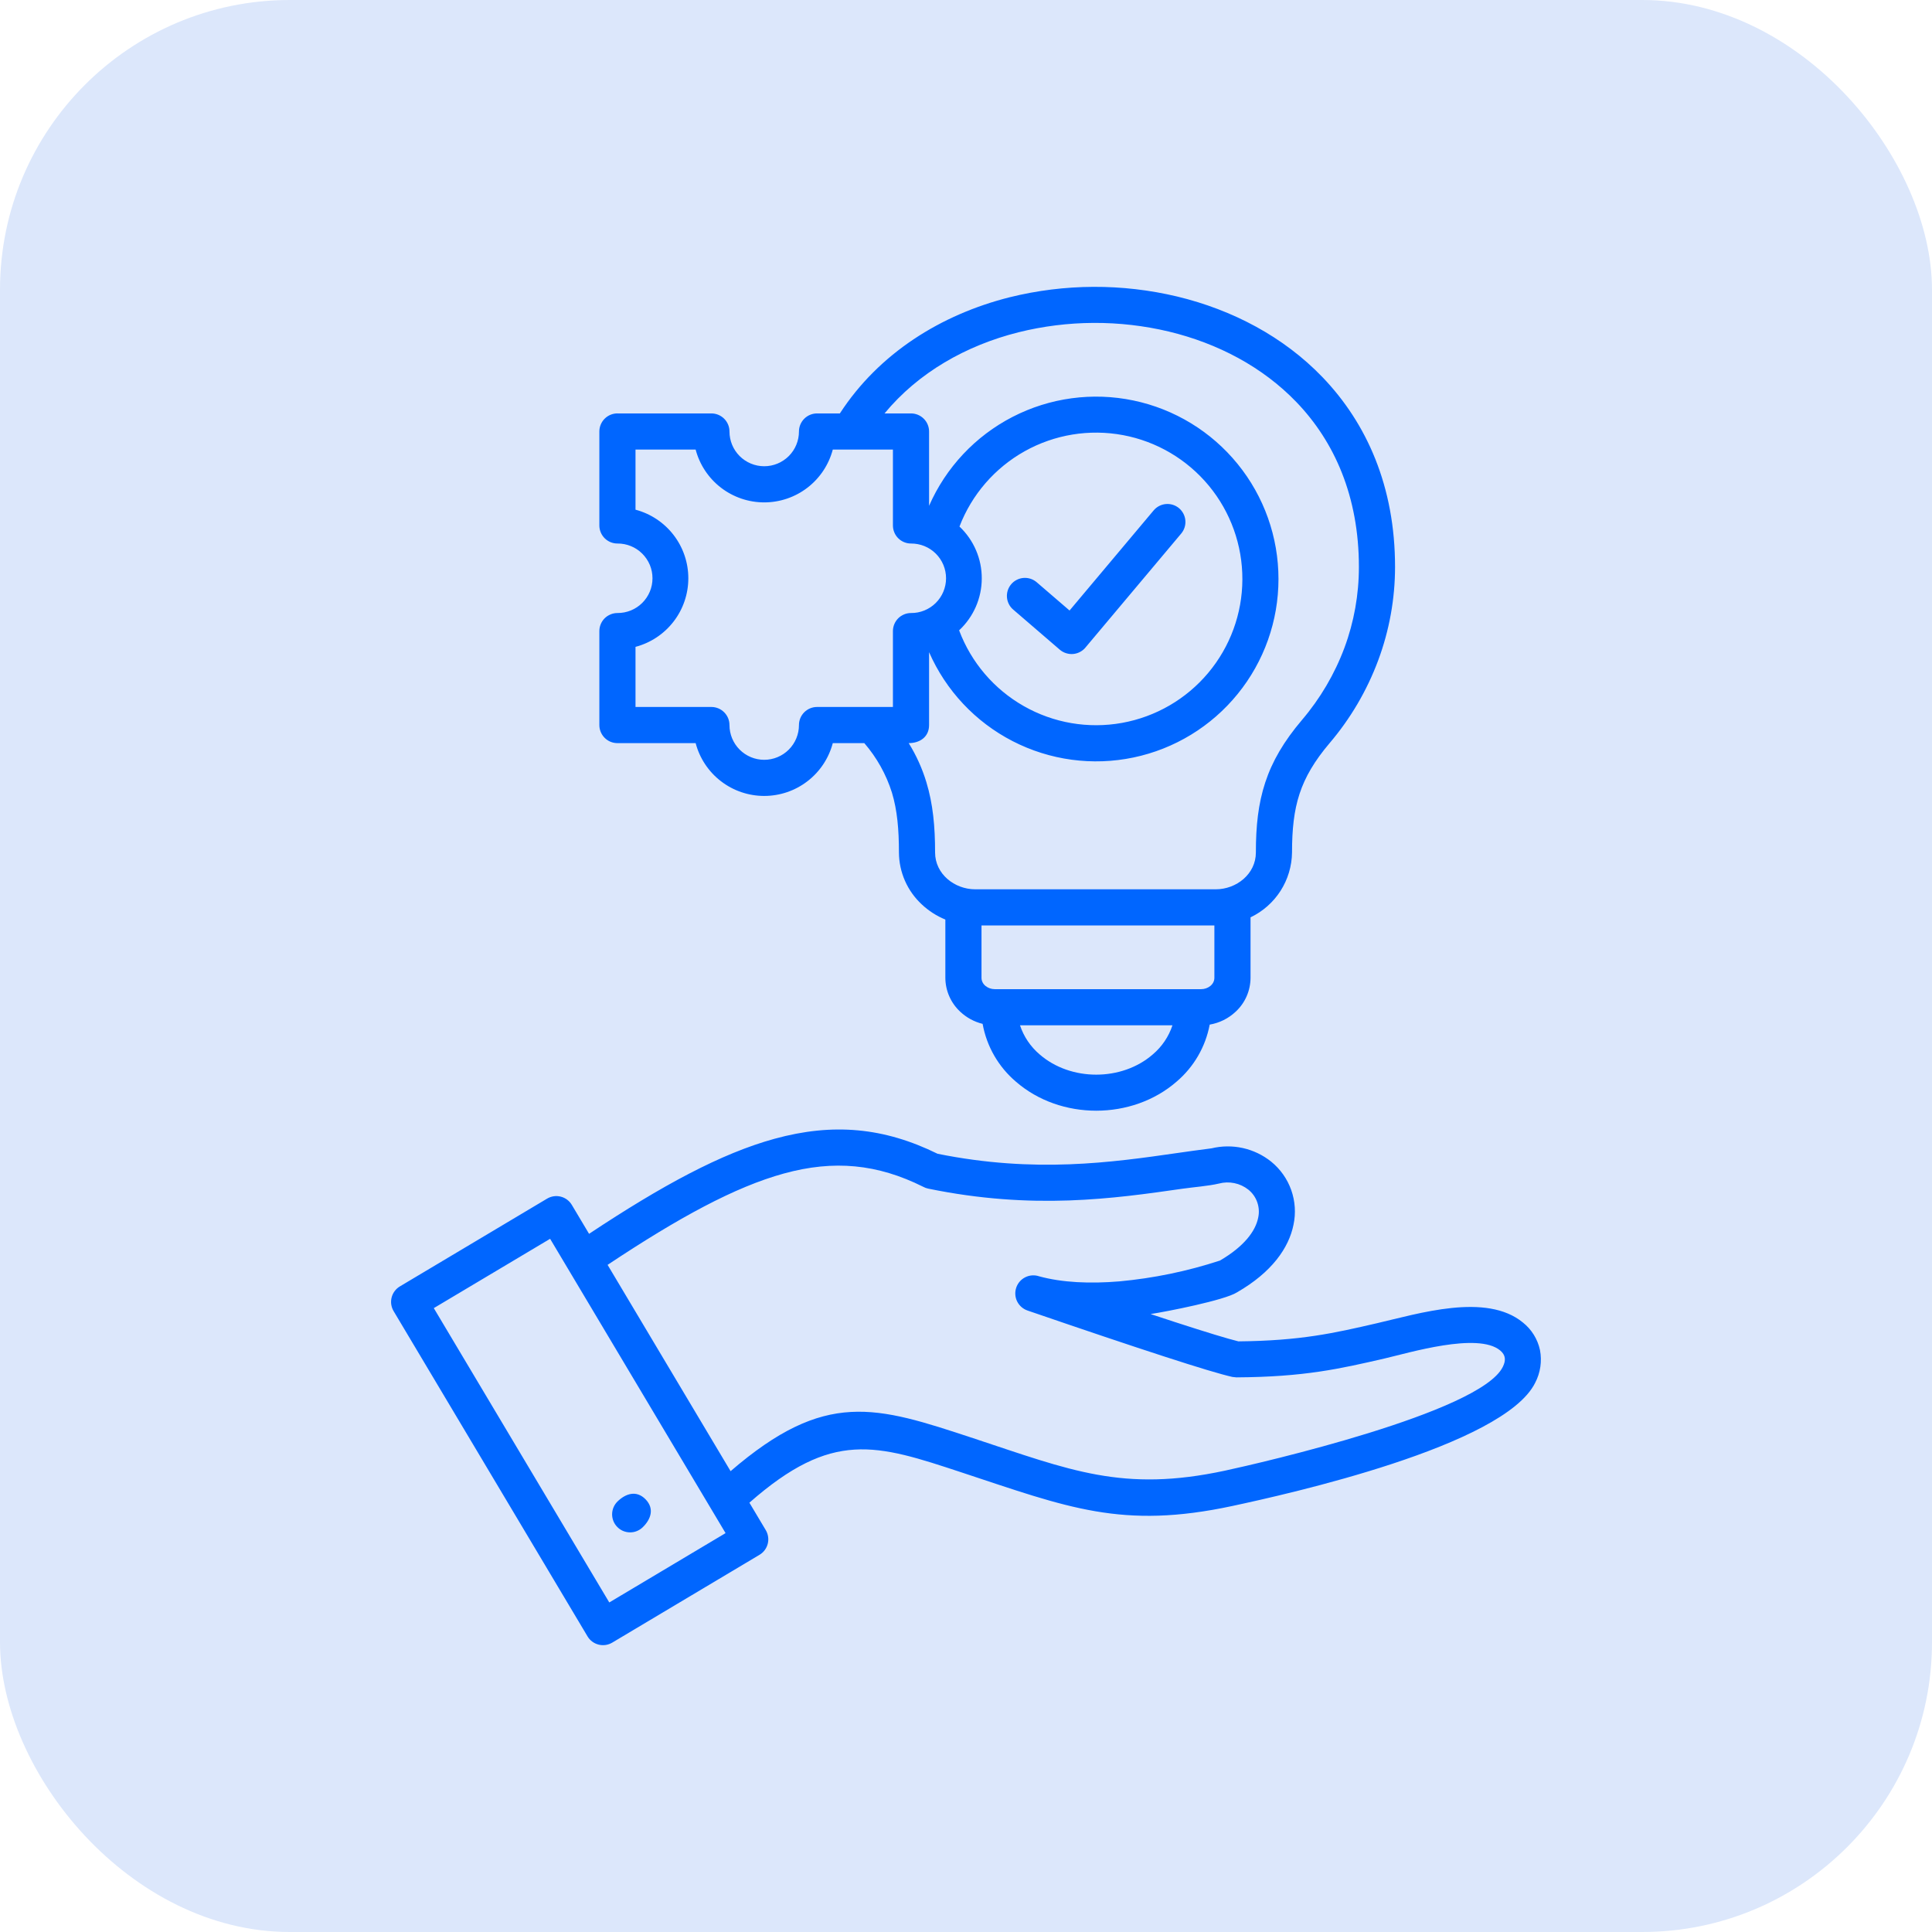
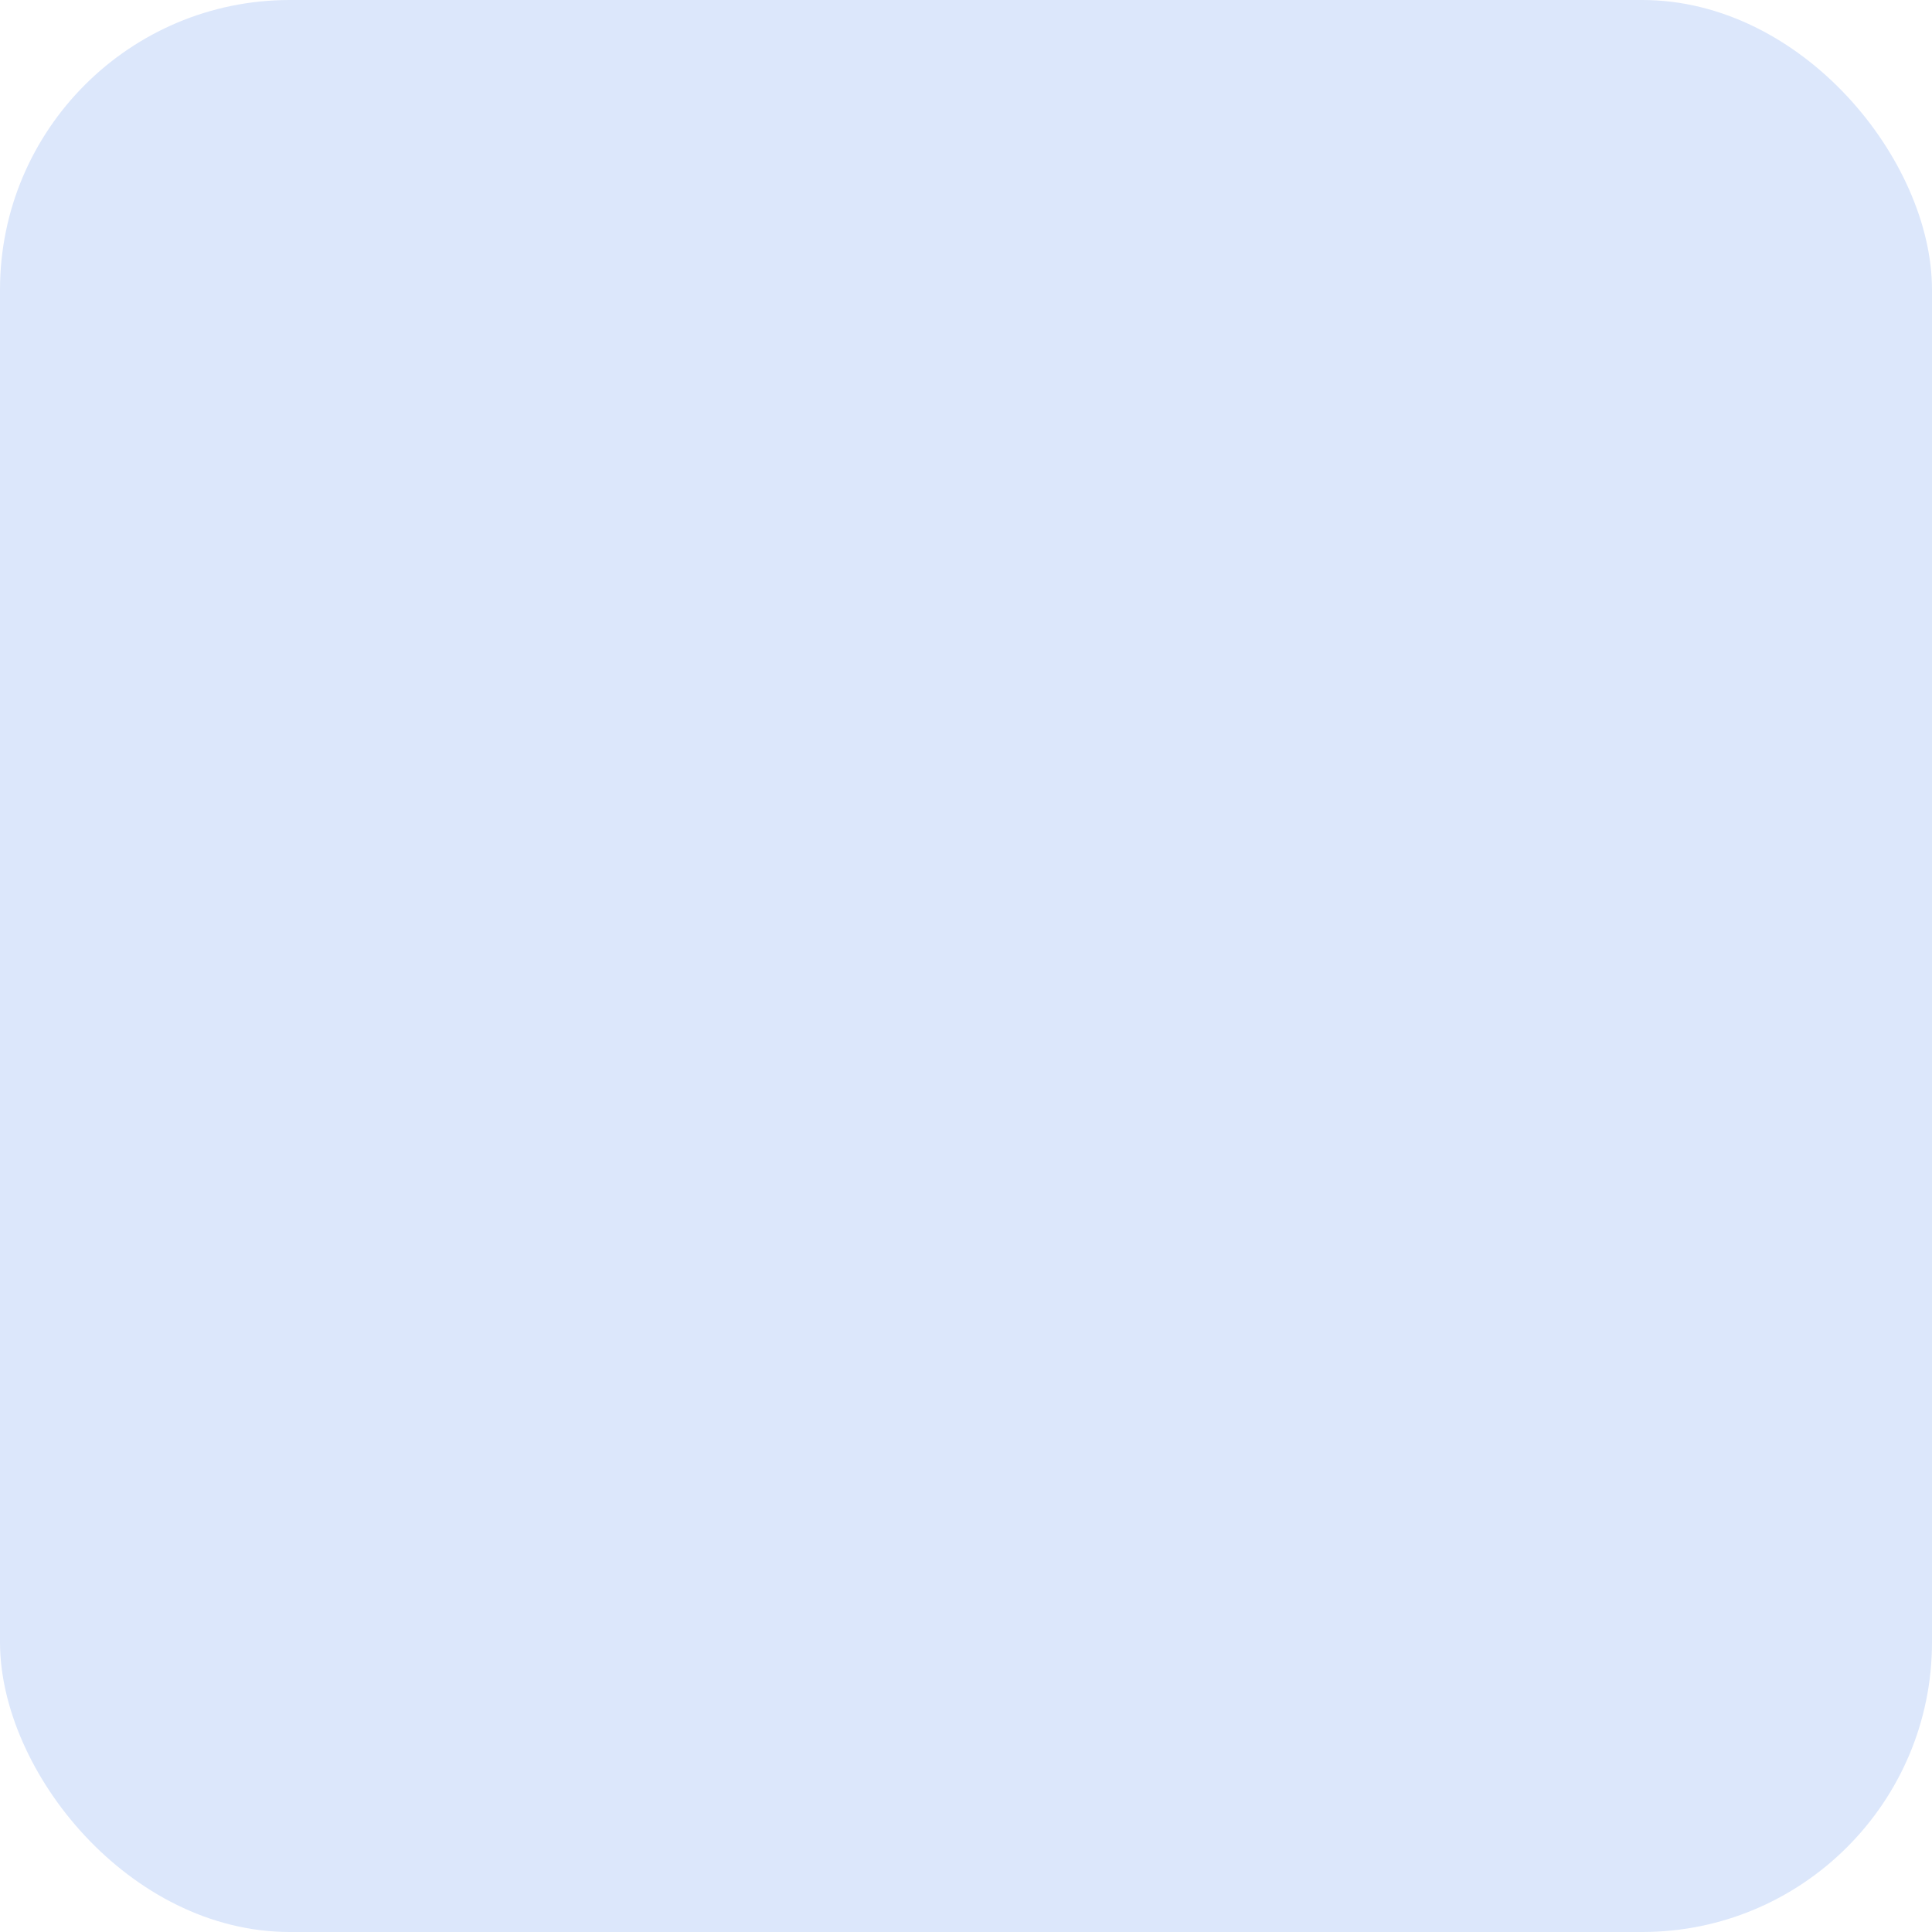
<svg xmlns="http://www.w3.org/2000/svg" width="80" height="80" viewBox="0 0 80 80" fill="none">
  <rect width="80" height="80" rx="12" fill="#DCE7FB" />
-   <path fill-rule="evenodd" clip-rule="evenodd" d="M25.159 52.375L30.252 60.918C34.181 57.533 36.257 58.219 40.298 59.553C44.329 60.885 46.492 61.803 50.722 60.897C52.16 60.588 61.288 58.493 62.227 56.602C62.359 56.335 62.355 56.114 62.116 55.917C61.192 55.154 58.339 56.02 57.337 56.251C55.483 56.678 54.015 57.017 51.196 57.034C51.182 57.034 51.03 57.016 51.03 57.016C50.558 56.91 49.614 56.626 48.198 56.166C46.759 55.699 44.876 55.065 42.55 54.267C42.362 54.203 42.207 54.068 42.118 53.89C42.03 53.712 42.017 53.507 42.08 53.319C42.143 53.13 42.279 52.975 42.457 52.887C42.634 52.799 42.84 52.785 43.028 52.849C43.983 53.111 45.137 53.16 46.349 53.059C47.765 52.929 49.162 52.64 50.513 52.198C51.514 51.615 51.987 50.981 52.099 50.421C52.146 50.209 52.132 49.988 52.06 49.783C51.989 49.578 51.861 49.397 51.692 49.261C51.523 49.127 51.324 49.034 51.112 48.991C50.9 48.947 50.681 48.953 50.472 49.009C50.047 49.11 49.41 49.158 48.959 49.223C46.114 49.631 42.771 50.111 38.433 49.218C38.358 49.202 38.286 49.176 38.219 49.138C36.328 48.196 34.534 48.023 32.464 48.591C30.427 49.15 28.098 50.421 25.159 52.375L25.159 52.375ZM24.329 67.76L16.299 54.291C16.249 54.207 16.216 54.114 16.201 54.017C16.187 53.92 16.192 53.821 16.216 53.726C16.24 53.631 16.282 53.542 16.341 53.463C16.399 53.384 16.473 53.318 16.557 53.268L22.654 49.633C22.738 49.583 22.831 49.55 22.928 49.535C23.025 49.521 23.124 49.526 23.219 49.55C23.314 49.574 23.404 49.616 23.482 49.675C23.561 49.733 23.627 49.807 23.677 49.891L24.392 51.09C27.426 49.078 29.867 47.759 32.072 47.154C34.498 46.488 36.605 46.685 38.823 47.775C42.858 48.59 46.039 48.133 48.749 47.744C49.182 47.682 49.602 47.622 50.167 47.55C50.594 47.447 51.039 47.443 51.468 47.539C51.896 47.635 52.297 47.828 52.639 48.103C53.018 48.412 53.305 48.819 53.468 49.279C53.63 49.74 53.663 50.236 53.561 50.714C53.37 51.668 52.665 52.685 51.218 53.515C50.712 53.839 48.32 54.309 47.643 54.412C48.009 54.533 48.348 54.644 48.66 54.746C49.964 55.169 50.837 55.435 51.279 55.543C53.86 55.519 55.252 55.199 57.003 54.795C58.737 54.396 61.545 53.512 63.063 54.765C63.422 55.051 63.67 55.453 63.767 55.901C63.856 56.364 63.786 56.844 63.566 57.262C62.266 59.882 53.286 61.875 51.032 62.359C46.45 63.341 44.212 62.421 39.83 60.974C36.271 59.798 34.467 59.203 31.031 62.223L31.708 63.358C31.758 63.442 31.791 63.535 31.805 63.632C31.82 63.729 31.815 63.828 31.791 63.923C31.767 64.018 31.724 64.108 31.666 64.186C31.607 64.265 31.534 64.331 31.45 64.381L25.352 68.017C25.267 68.067 25.174 68.101 25.077 68.115C24.98 68.129 24.881 68.124 24.787 68.1C24.692 68.076 24.602 68.034 24.523 67.975C24.445 67.917 24.378 67.843 24.328 67.759L24.329 67.76ZM17.962 54.167L22.779 51.296L30.044 63.483L25.229 66.354L17.963 54.167L17.962 54.167ZM26.613 63.241C26.543 63.309 26.46 63.363 26.369 63.399C26.278 63.436 26.18 63.454 26.082 63.452C25.984 63.451 25.887 63.43 25.797 63.392C25.707 63.353 25.626 63.297 25.558 63.226C25.489 63.156 25.435 63.073 25.399 62.982C25.363 62.891 25.345 62.794 25.346 62.696C25.348 62.597 25.368 62.501 25.407 62.411C25.446 62.321 25.502 62.239 25.572 62.171C25.911 61.842 26.356 61.698 26.732 62.084C27.107 62.471 26.952 62.912 26.613 63.241ZM40.642 38.321V40.488C40.642 40.774 40.92 40.959 41.187 40.959H49.74C50.007 40.959 50.285 40.774 50.285 40.488V38.321H40.642ZM48.549 42.456H42.236C42.391 42.924 42.672 43.34 43.047 43.659C44.333 44.779 46.452 44.779 47.737 43.659C48.113 43.34 48.394 42.924 48.549 42.456ZM41.955 25.242C41.88 25.179 41.819 25.101 41.775 25.014C41.73 24.926 41.703 24.831 41.696 24.733C41.688 24.635 41.7 24.537 41.73 24.444C41.761 24.351 41.809 24.264 41.873 24.19C41.937 24.115 42.014 24.054 42.102 24.01C42.189 23.965 42.285 23.938 42.382 23.931C42.48 23.923 42.578 23.935 42.672 23.965C42.765 23.996 42.851 24.044 42.926 24.108L44.288 25.28L47.774 21.13C47.902 20.98 48.084 20.887 48.28 20.871C48.476 20.855 48.67 20.916 48.821 21.043C48.971 21.17 49.066 21.351 49.083 21.547C49.101 21.743 49.04 21.938 48.915 22.089L44.974 26.78C44.913 26.862 44.835 26.931 44.746 26.982C44.657 27.034 44.559 27.066 44.457 27.078C44.355 27.09 44.252 27.08 44.154 27.05C44.056 27.021 43.965 26.971 43.887 26.905L41.955 25.242ZM28.805 18.616H26.315V21.105C26.942 21.271 27.496 21.639 27.892 22.153C28.288 22.667 28.502 23.297 28.502 23.945C28.502 24.593 28.288 25.224 27.892 25.737C27.496 26.251 26.942 26.619 26.315 26.785V29.274H29.457C29.655 29.274 29.846 29.353 29.986 29.494C30.127 29.634 30.206 29.824 30.206 30.023C30.206 30.404 30.357 30.77 30.627 31.04C30.897 31.31 31.263 31.462 31.644 31.462C32.026 31.462 32.392 31.31 32.662 31.04C32.932 30.77 33.083 30.404 33.083 30.023C33.083 29.824 33.162 29.634 33.302 29.494C33.443 29.353 33.633 29.274 33.832 29.274H36.974V26.132C36.974 25.934 37.053 25.744 37.193 25.603C37.333 25.463 37.524 25.384 37.722 25.384C37.912 25.386 38.101 25.35 38.277 25.278C38.453 25.206 38.613 25.101 38.748 24.967C38.883 24.833 38.99 24.674 39.063 24.499C39.136 24.323 39.174 24.135 39.174 23.945C39.174 23.755 39.136 23.567 39.063 23.391C38.99 23.216 38.883 23.057 38.748 22.923C38.613 22.789 38.453 22.684 38.277 22.612C38.101 22.541 37.912 22.505 37.722 22.506C37.624 22.506 37.526 22.487 37.436 22.449C37.345 22.412 37.262 22.357 37.193 22.287C37.123 22.218 37.068 22.135 37.031 22.044C36.993 21.953 36.974 21.856 36.974 21.758V18.616H34.484C34.318 19.243 33.95 19.797 33.436 20.193C32.923 20.588 32.293 20.803 31.644 20.803C30.996 20.803 30.366 20.588 29.852 20.193C29.339 19.797 28.97 19.243 28.805 18.616ZM25.567 17.119H29.457C29.656 17.119 29.846 17.198 29.986 17.338C30.127 17.478 30.206 17.669 30.206 17.867C30.206 18.249 30.357 18.615 30.627 18.885C30.897 19.154 31.263 19.306 31.645 19.306C32.026 19.306 32.392 19.154 32.662 18.885C32.932 18.615 33.083 18.249 33.083 17.867C33.083 17.669 33.162 17.478 33.303 17.338C33.443 17.198 33.633 17.119 33.832 17.119H34.777C36.396 14.626 38.964 13.025 41.807 12.309C44.085 11.744 46.465 11.734 48.748 12.279C51.03 12.829 53.149 13.941 54.759 15.615C56.594 17.524 57.766 20.145 57.766 23.472C57.766 24.794 57.529 26.105 57.068 27.344C56.602 28.595 55.921 29.755 55.056 30.771C54.432 31.507 54.043 32.168 53.812 32.869C53.579 33.576 53.5 34.35 53.5 35.3C53.493 35.863 53.328 36.413 53.025 36.888C52.721 37.362 52.291 37.742 51.782 37.985V40.488C51.781 40.752 51.726 41.013 51.62 41.255C51.514 41.496 51.359 41.714 51.165 41.893C50.868 42.173 50.494 42.358 50.091 42.427C49.918 43.347 49.434 44.181 48.72 44.788C46.878 46.393 43.907 46.393 42.065 44.788C41.343 44.174 40.856 43.328 40.688 42.396C40.341 42.311 40.022 42.138 39.761 41.893C39.568 41.714 39.413 41.496 39.307 41.254C39.201 41.013 39.146 40.752 39.145 40.488V38.077C38.783 37.929 38.453 37.716 38.168 37.449C37.872 37.174 37.635 36.842 37.473 36.473C37.31 36.103 37.225 35.704 37.223 35.3C37.223 34.353 37.154 33.55 36.933 32.82C36.695 32.066 36.306 31.369 35.789 30.771H34.484C34.318 31.398 33.95 31.953 33.436 32.348C32.923 32.744 32.293 32.958 31.644 32.958C30.996 32.958 30.366 32.744 29.852 32.348C29.339 31.953 28.97 31.398 28.805 30.771H25.567C25.468 30.771 25.371 30.752 25.28 30.715C25.189 30.677 25.107 30.622 25.037 30.552C24.968 30.483 24.913 30.4 24.875 30.309C24.837 30.218 24.818 30.121 24.818 30.023V26.132C24.818 25.934 24.897 25.743 25.037 25.603C25.178 25.463 25.368 25.384 25.567 25.384C25.757 25.385 25.945 25.349 26.121 25.278C26.297 25.206 26.457 25.101 26.592 24.967C26.727 24.833 26.834 24.674 26.908 24.498C26.981 24.323 27.018 24.135 27.018 23.945C27.018 23.755 26.981 23.567 26.908 23.391C26.834 23.216 26.727 23.057 26.592 22.923C26.457 22.789 26.297 22.683 26.121 22.612C25.945 22.54 25.757 22.504 25.567 22.506C25.468 22.506 25.371 22.487 25.28 22.449C25.189 22.412 25.107 22.356 25.037 22.287C24.968 22.217 24.913 22.135 24.875 22.044C24.837 21.953 24.818 21.856 24.818 21.758V17.867C24.818 17.668 24.897 17.478 25.037 17.338C25.178 17.197 25.368 17.118 25.567 17.118V17.119ZM39.715 26.101C40.213 27.428 41.161 28.538 42.393 29.238C43.625 29.939 45.063 30.185 46.458 29.934C47.853 29.683 49.116 28.952 50.027 27.866C50.938 26.781 51.44 25.41 51.444 23.993C51.449 22.576 50.957 21.202 50.054 20.11C49.15 19.018 47.893 18.277 46.5 18.017C45.107 17.757 43.666 17.993 42.429 18.685C41.193 19.377 40.237 20.48 39.73 21.803C40.023 22.08 40.256 22.413 40.415 22.784C40.574 23.154 40.655 23.552 40.653 23.955C40.652 24.358 40.568 24.756 40.407 25.125C40.245 25.494 40.01 25.826 39.715 26.101ZM38.471 20.945C39.167 19.356 40.388 18.056 41.929 17.262C43.471 16.468 45.239 16.228 46.936 16.584C48.633 16.939 50.156 17.868 51.249 19.214C52.343 20.56 52.939 22.241 52.939 23.975C52.939 25.709 52.343 27.39 51.249 28.736C50.156 30.082 48.633 31.011 46.936 31.366C45.239 31.722 43.471 31.482 41.929 30.688C40.388 29.894 39.167 28.594 38.471 27.005V30.023C38.471 30.518 38.086 30.771 37.628 30.771C37.941 31.276 38.187 31.819 38.359 32.388C38.634 33.293 38.72 34.228 38.72 35.3C38.72 36.192 39.527 36.824 40.382 36.824H50.341C51.196 36.824 52.003 36.192 52.003 35.3C52.003 34.199 52.101 33.281 52.391 32.401C52.682 31.516 53.16 30.698 53.916 29.807C54.669 28.922 55.263 27.913 55.67 26.824C56.068 25.751 56.27 24.616 56.269 23.473C56.269 20.565 55.261 18.292 53.683 16.651C52.277 15.188 50.415 14.214 48.403 13.73C46.352 13.241 44.215 13.251 42.169 13.76C40.004 14.305 38.027 15.424 36.627 17.119H37.722C37.921 17.119 38.111 17.198 38.251 17.338C38.392 17.478 38.471 17.669 38.471 17.867L38.471 20.945Z" fill="#0066FF" />
</svg>